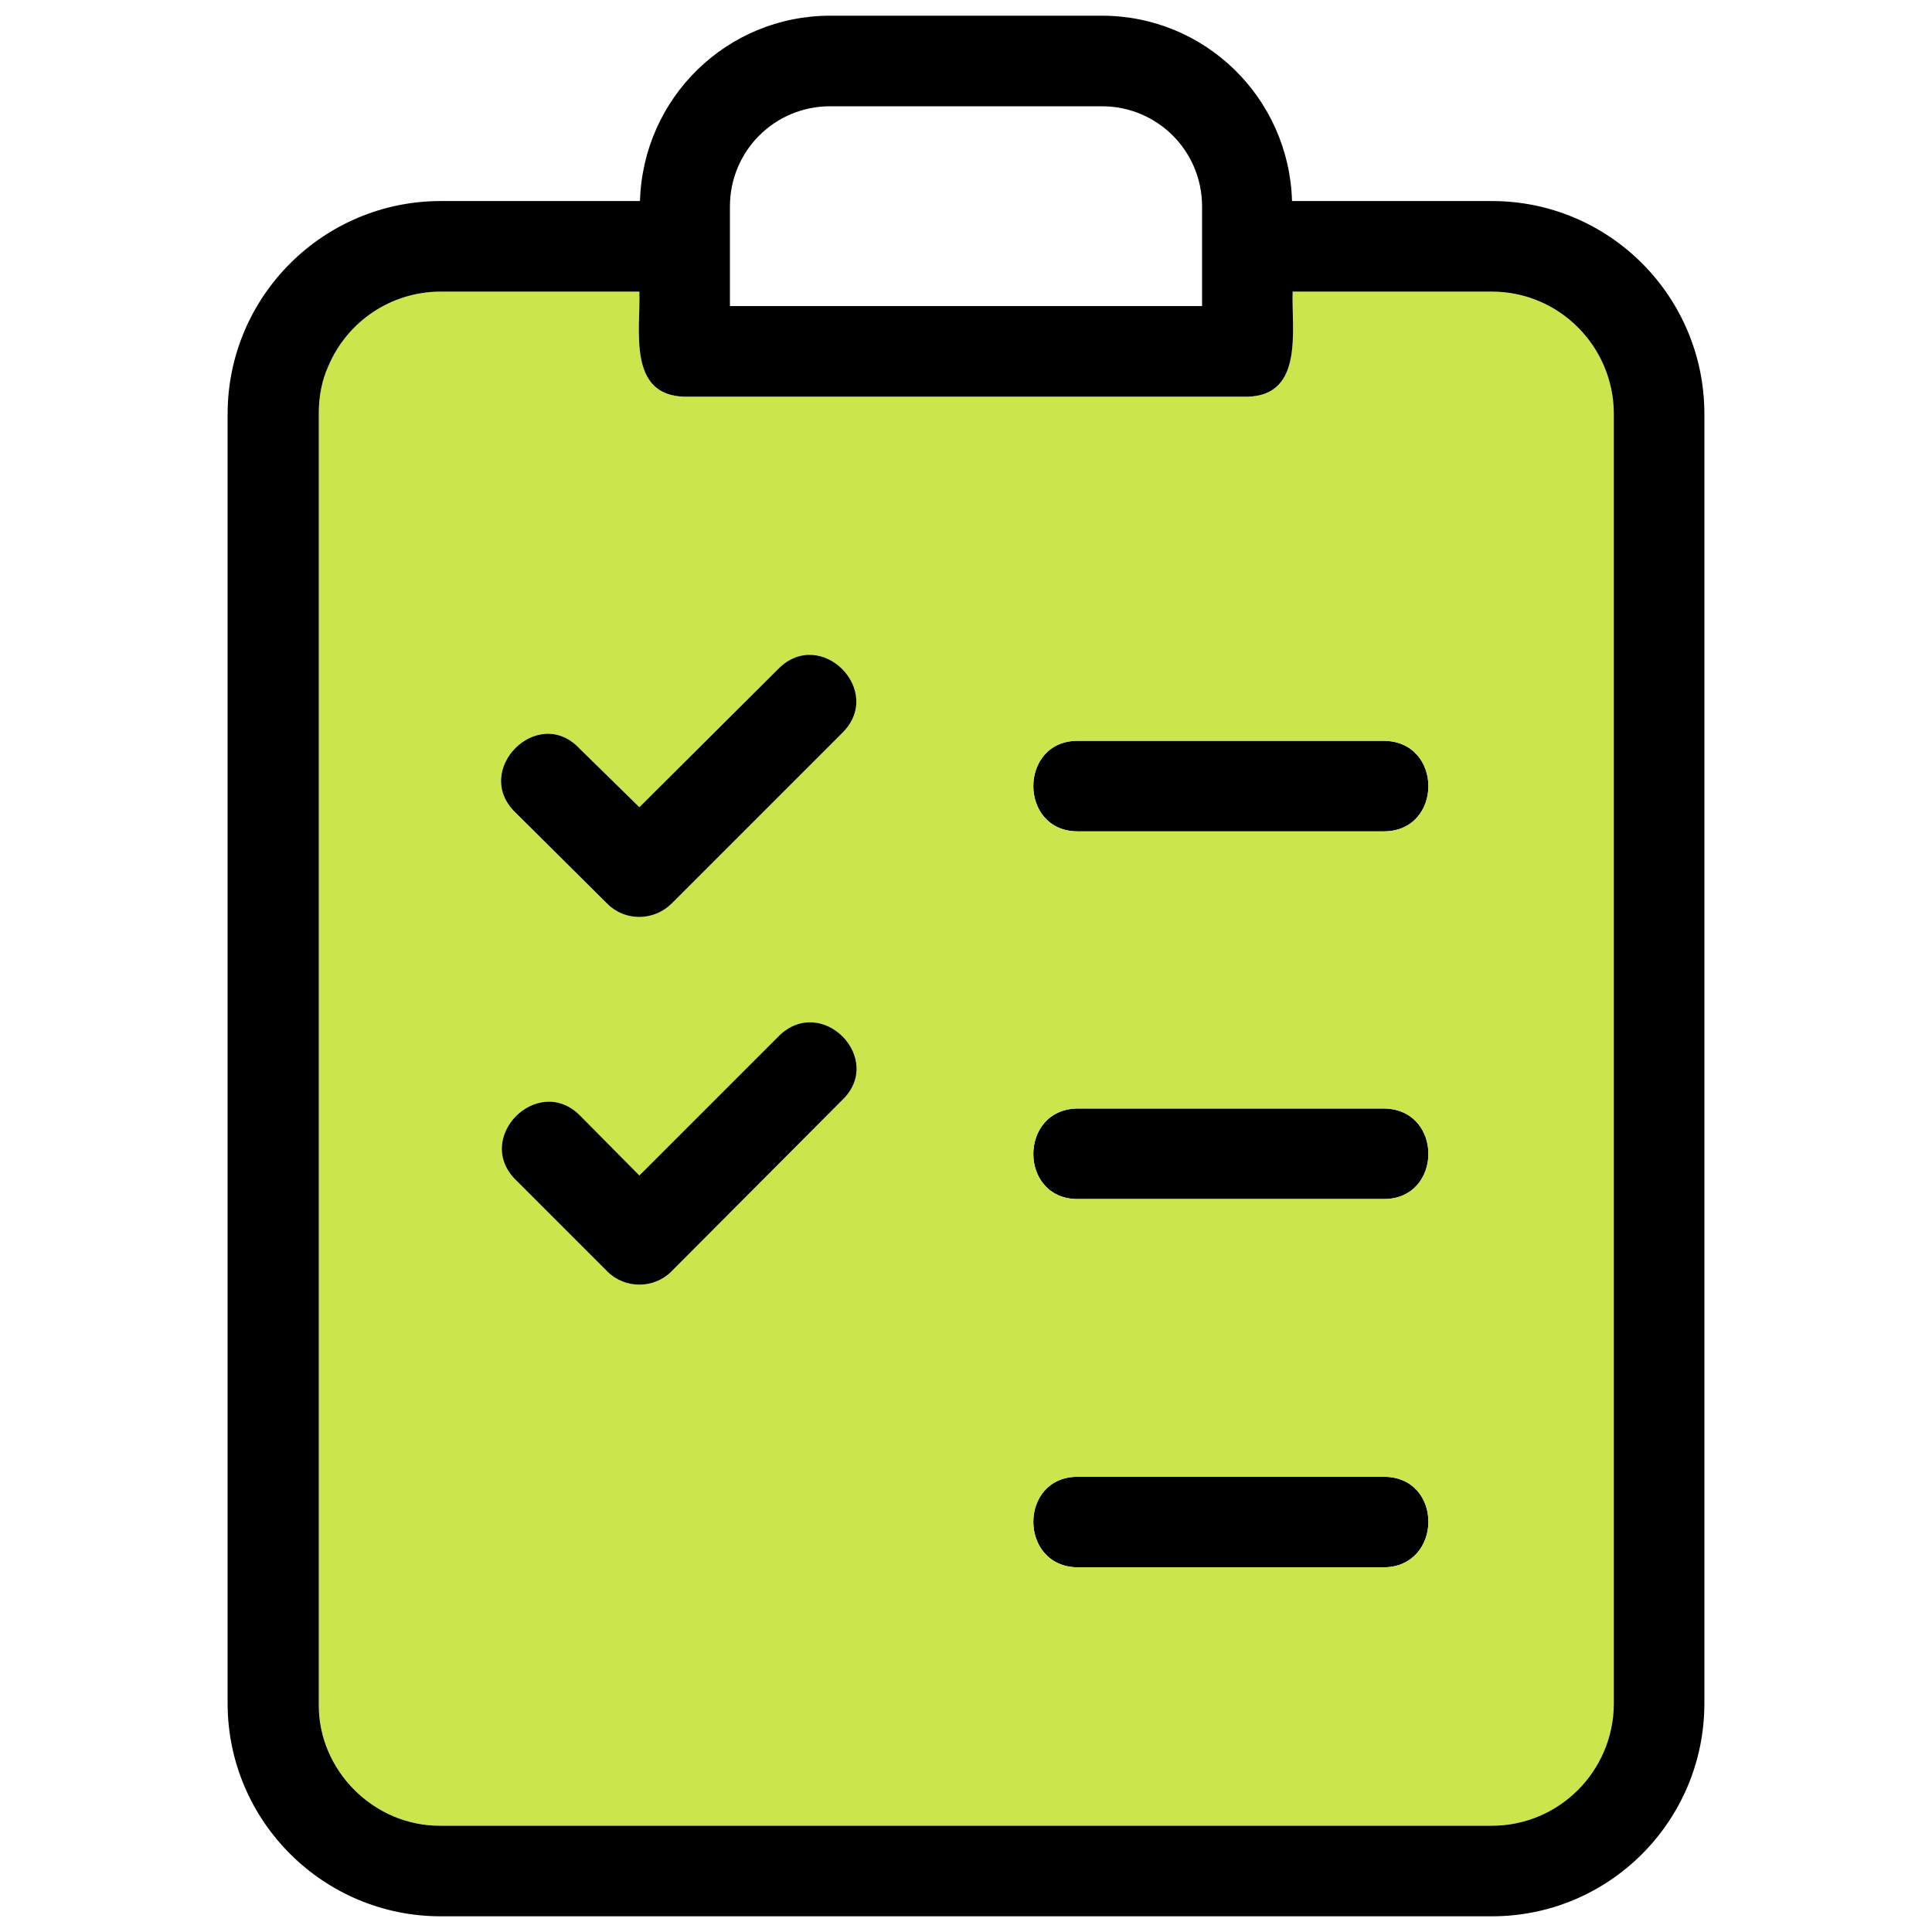
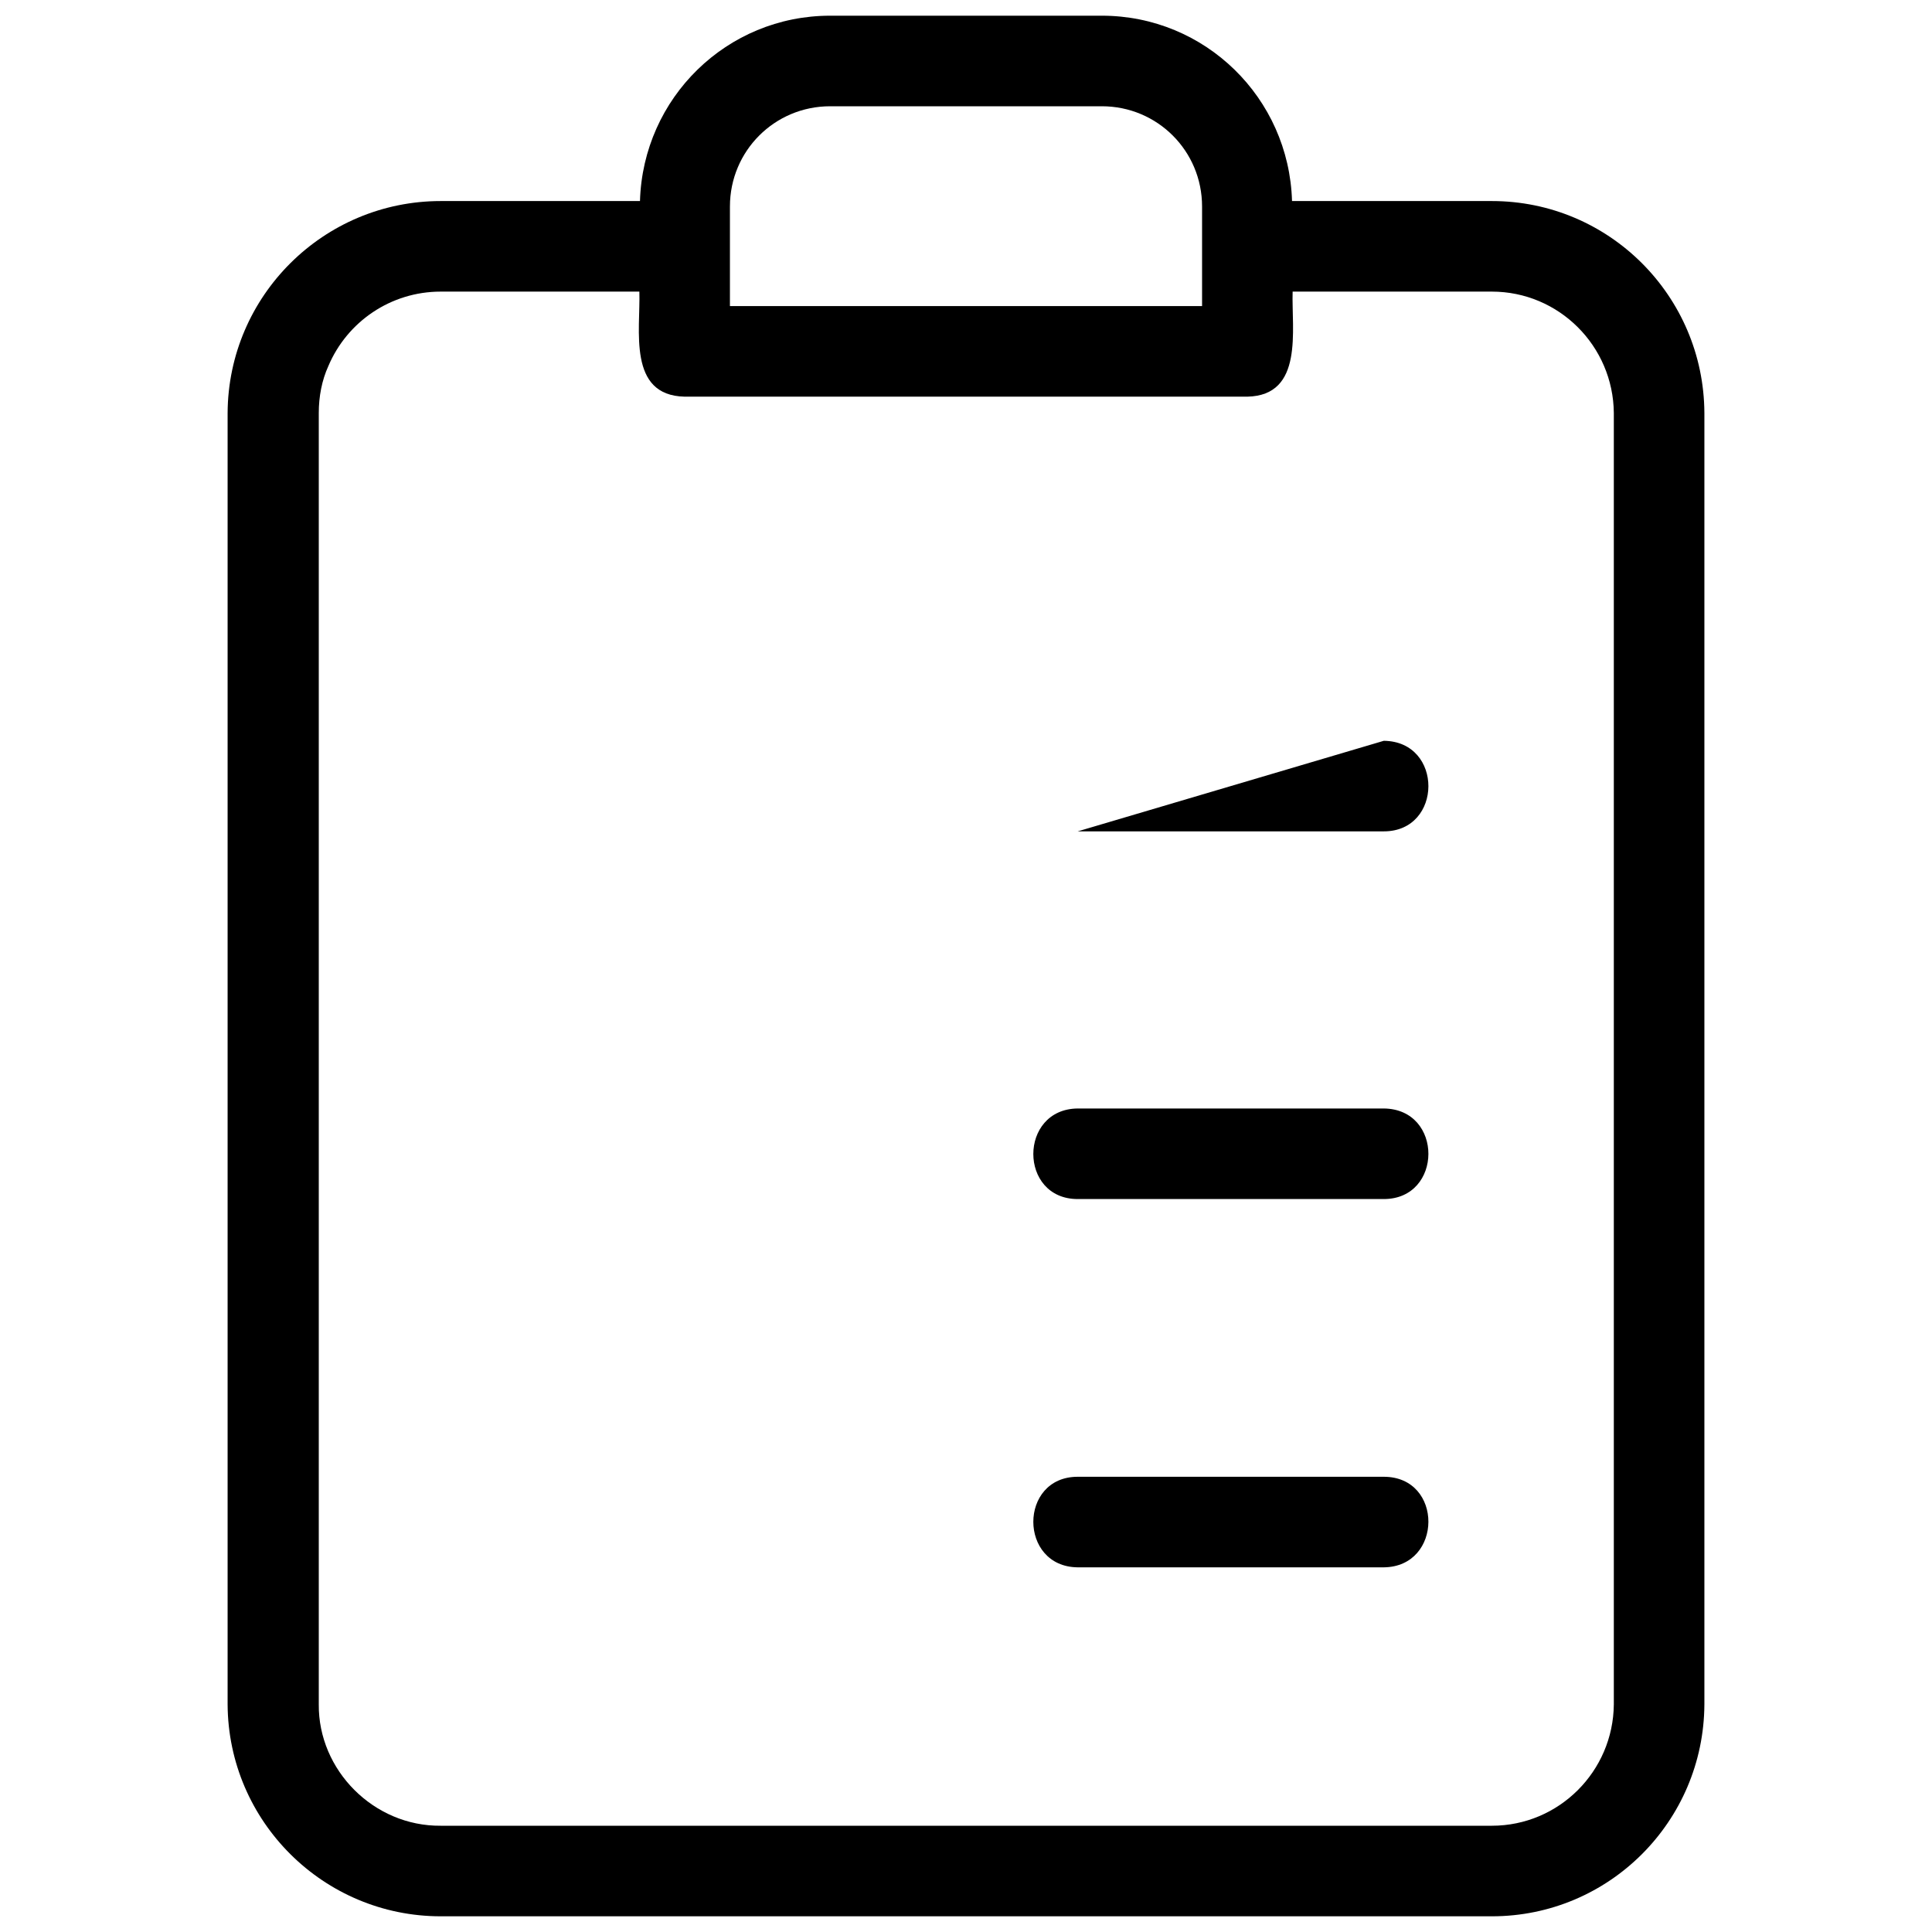
<svg xmlns="http://www.w3.org/2000/svg" id="Layer_1" height="512" viewBox="0 0 32 32" width="512">
  <g>
    <g id="XMLID_1_">
      <g>
-         <path d="m22.92 12.27c.99.01.98 1.5 0 1.5h-5.07c-.98 0-.98-1.5 0-1.5z" />
+         <path d="m22.92 12.27c.99.01.98 1.5 0 1.5h-5.07z" />
        <path d="m22.92 18.36c.99.01.98 1.5 0 1.5h-5.07c-.98 0-.98-1.49 0-1.5z" />
        <path d="m22.92 24.46c.99 0 .98 1.49 0 1.5h-5.07c-.98-.01-.98-1.5 0-1.5z" />
-         <path d="m10.59 4.83c.02.63-.2 1.72.75 1.74h9.32c.94-.02.73-1.11.75-1.74h3.3c1.11 0 2.01.9 2.02 2.01v21.39c-.01 1.11-.91 2.01-2.02 2.01h-17.41c-1.11.01-2.03-.92-2.02-2.01v-21.39c0-.27.05-.54.16-.78.31-.73 1.03-1.23 1.86-1.23zm.53 10.14 2.83-2.83c.71-.7-.36-1.77-1.06-1.06l-2.3 2.29-.99-.97c-.69-.74-1.79.36-1.06 1.06l1.52 1.51c.29.29.76.29 1.06 0zm2.83 3.25c.71-.68-.33-1.75-1.04-1.07-.02.02-2.29 2.29-2.32 2.32l-.98-.99c-.7-.71-1.78.37-1.06 1.07l1.51 1.51c.29.29.77.29 1.06 0zm8.97-4.45c.98 0 .99-1.49 0-1.5h-5.07c-.98 0-.98 1.5 0 1.5zm0 6.09c.98 0 .99-1.49 0-1.5h-5.07c-.98.01-.98 1.5 0 1.5zm0 6.1c.98-.01.99-1.5 0-1.5h-5.07c-.98 0-.98 1.49 0 1.5z" fill="#cbe64d" />
-         <path d="m12.89 11.08c.7-.71 1.77.36 1.06 1.06l-2.83 2.83c-.3.29-.77.29-1.06 0l-1.52-1.51c-.73-.7.37-1.8 1.06-1.06l.99.97z" />
-         <path d="m13.95 18.22-2.83 2.84c-.29.29-.77.29-1.06 0l-1.51-1.51c-.72-.7.36-1.78 1.06-1.07l.98.99c.03-.03 2.3-2.3 2.32-2.32.71-.68 1.75.39 1.04 1.07z" />
        <path d="m10.6 3.33c.05-1.71 1.44-3.07 3.15-3.07h4.5c1.71 0 3.1 1.36 3.15 3.07h3.31c1.94 0 3.51 1.57 3.52 3.51v21.39c-.01 1.94-1.58 3.51-3.52 3.51h-17.41c-1.94 0-3.52-1.57-3.53-3.51v-21.39c.01-1.94 1.59-3.51 3.53-3.51zm10.06 3.24h-9.32c-.95-.02-.73-1.11-.75-1.74h-3.29c-.83 0-1.55.5-1.86 1.23-.11.24-.16.51-.16.78v21.39c-.01 1.09.91 2.02 2.02 2.01h17.41c1.11 0 2.01-.9 2.02-2.01v-21.39c-.01-1.11-.91-2.01-2.02-2.01h-3.3c-.02.63.19 1.72-.75 1.74zm-6.91-4.81c-.92 0-1.66.74-1.66 1.66v1.65h7.82v-1.65c0-.92-.74-1.66-1.66-1.66z" />
      </g>
    </g>
  </g>
</svg>